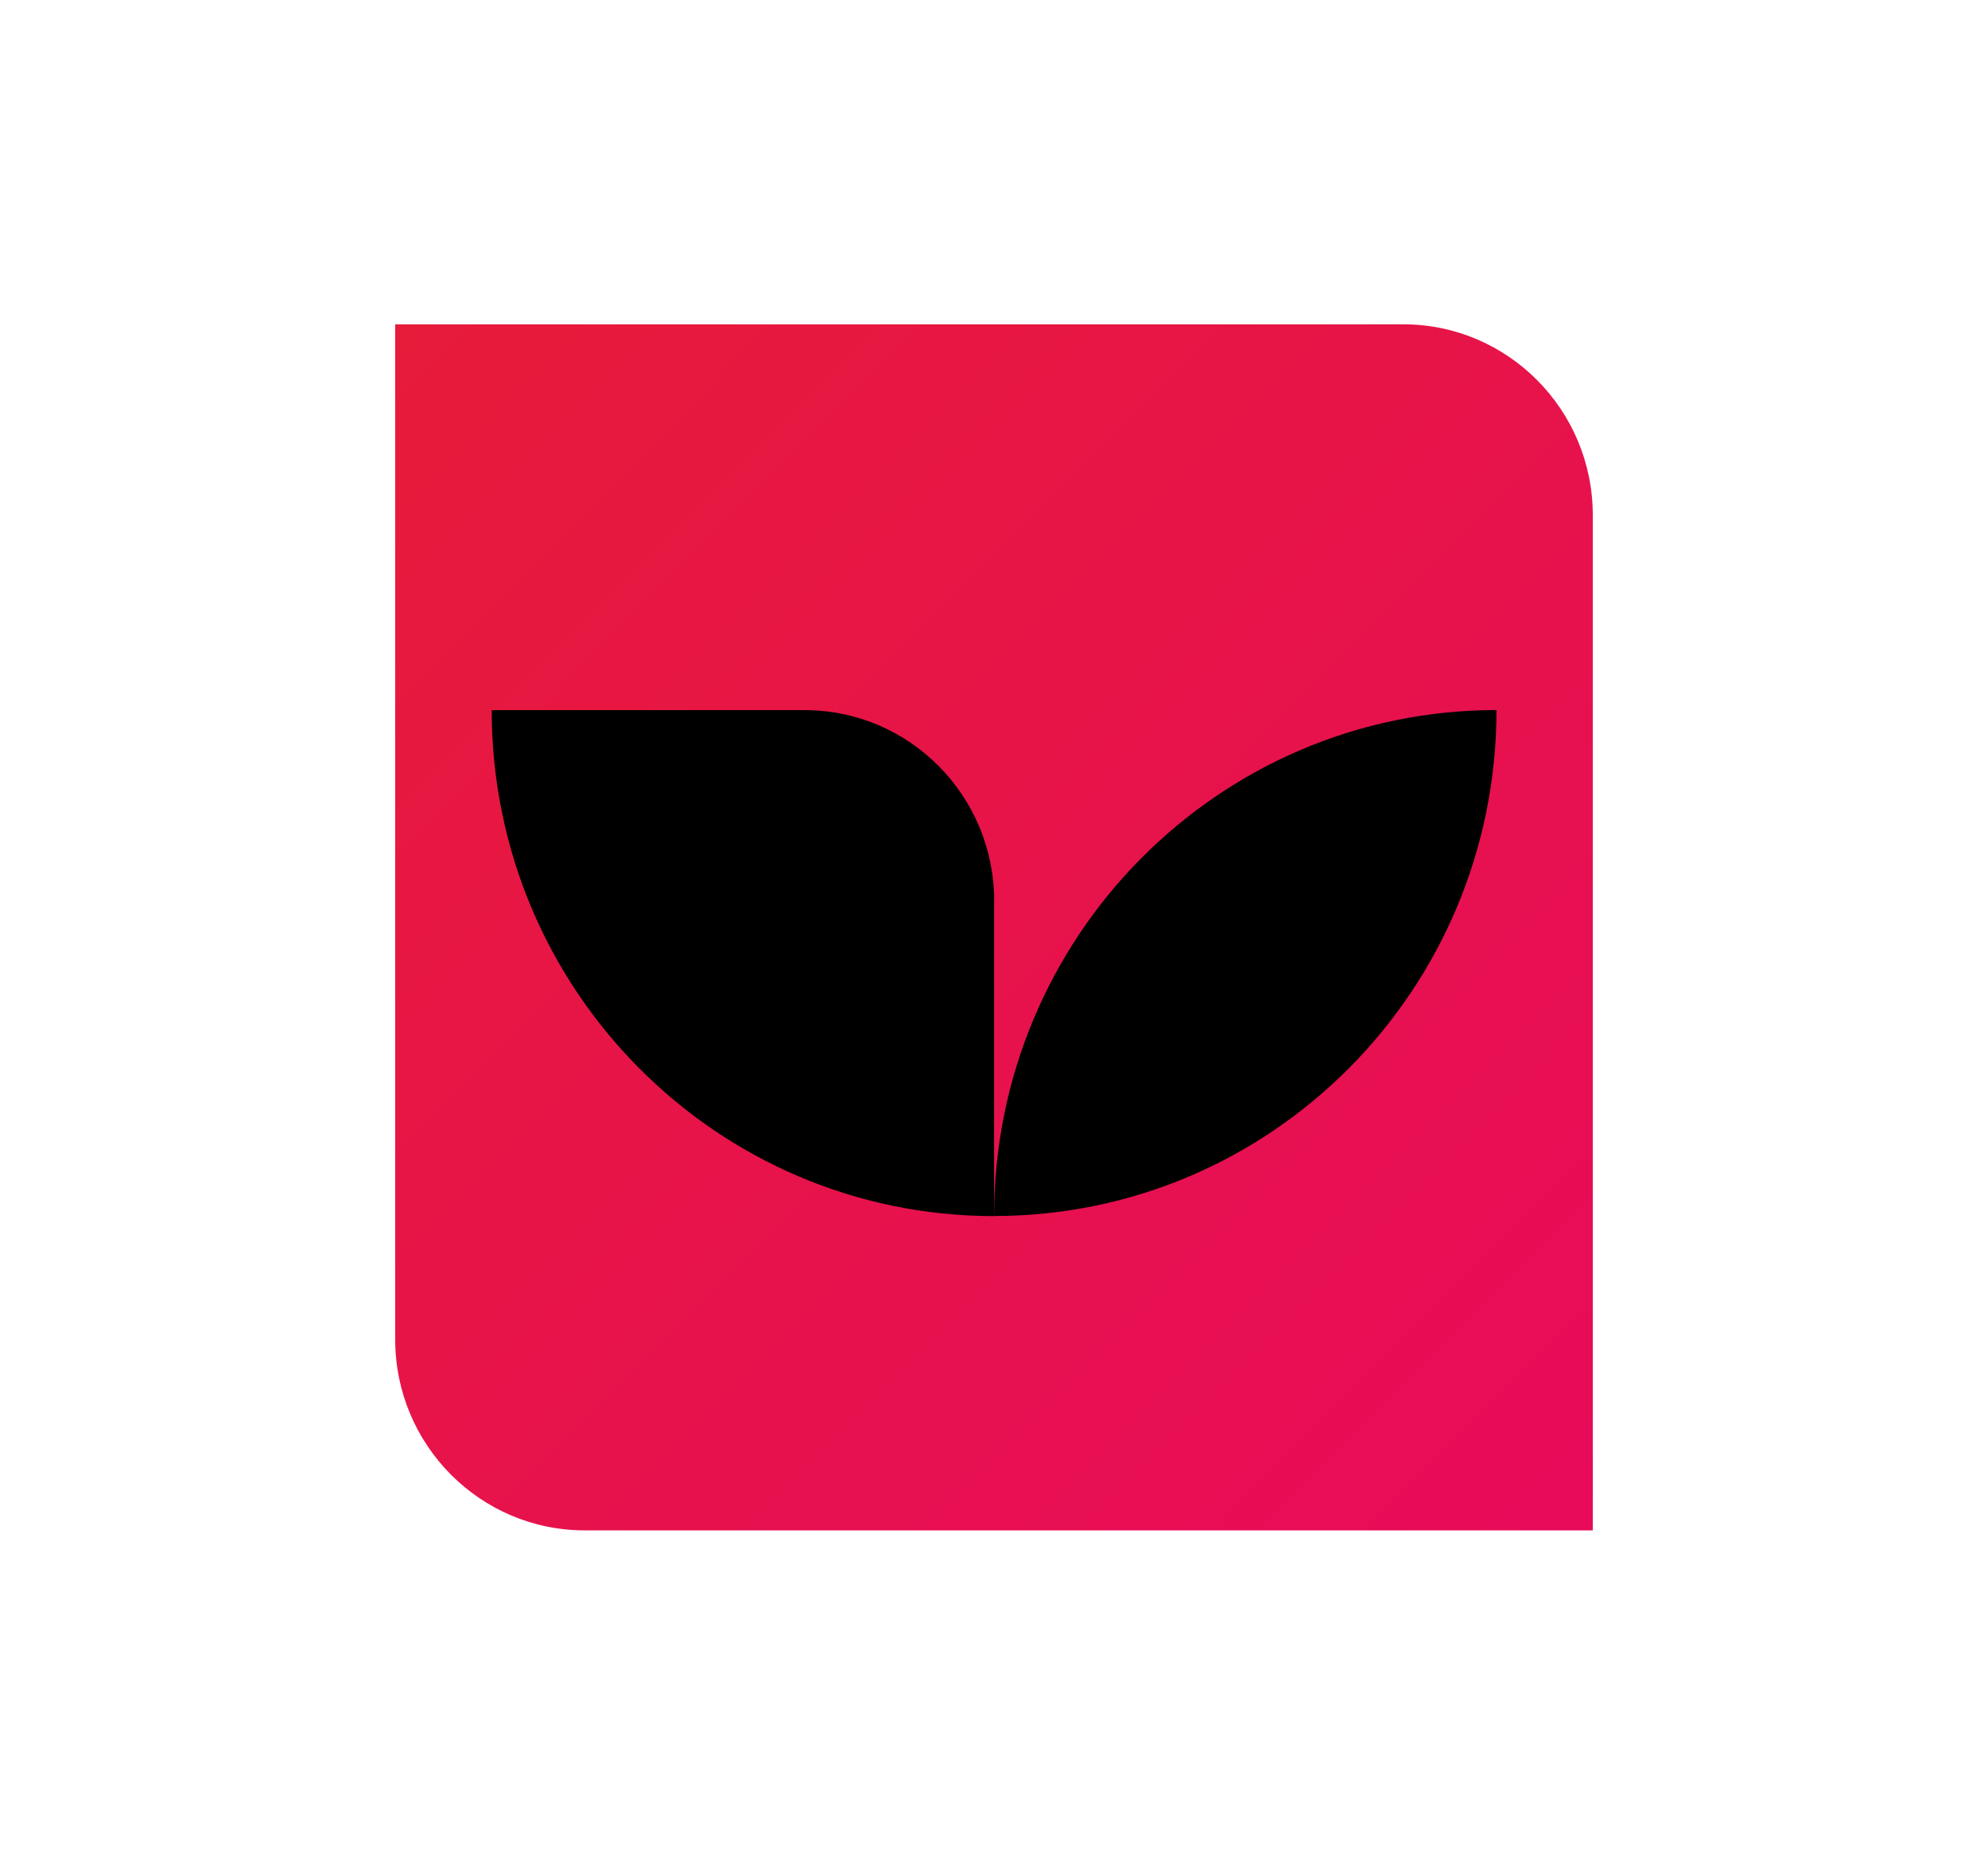
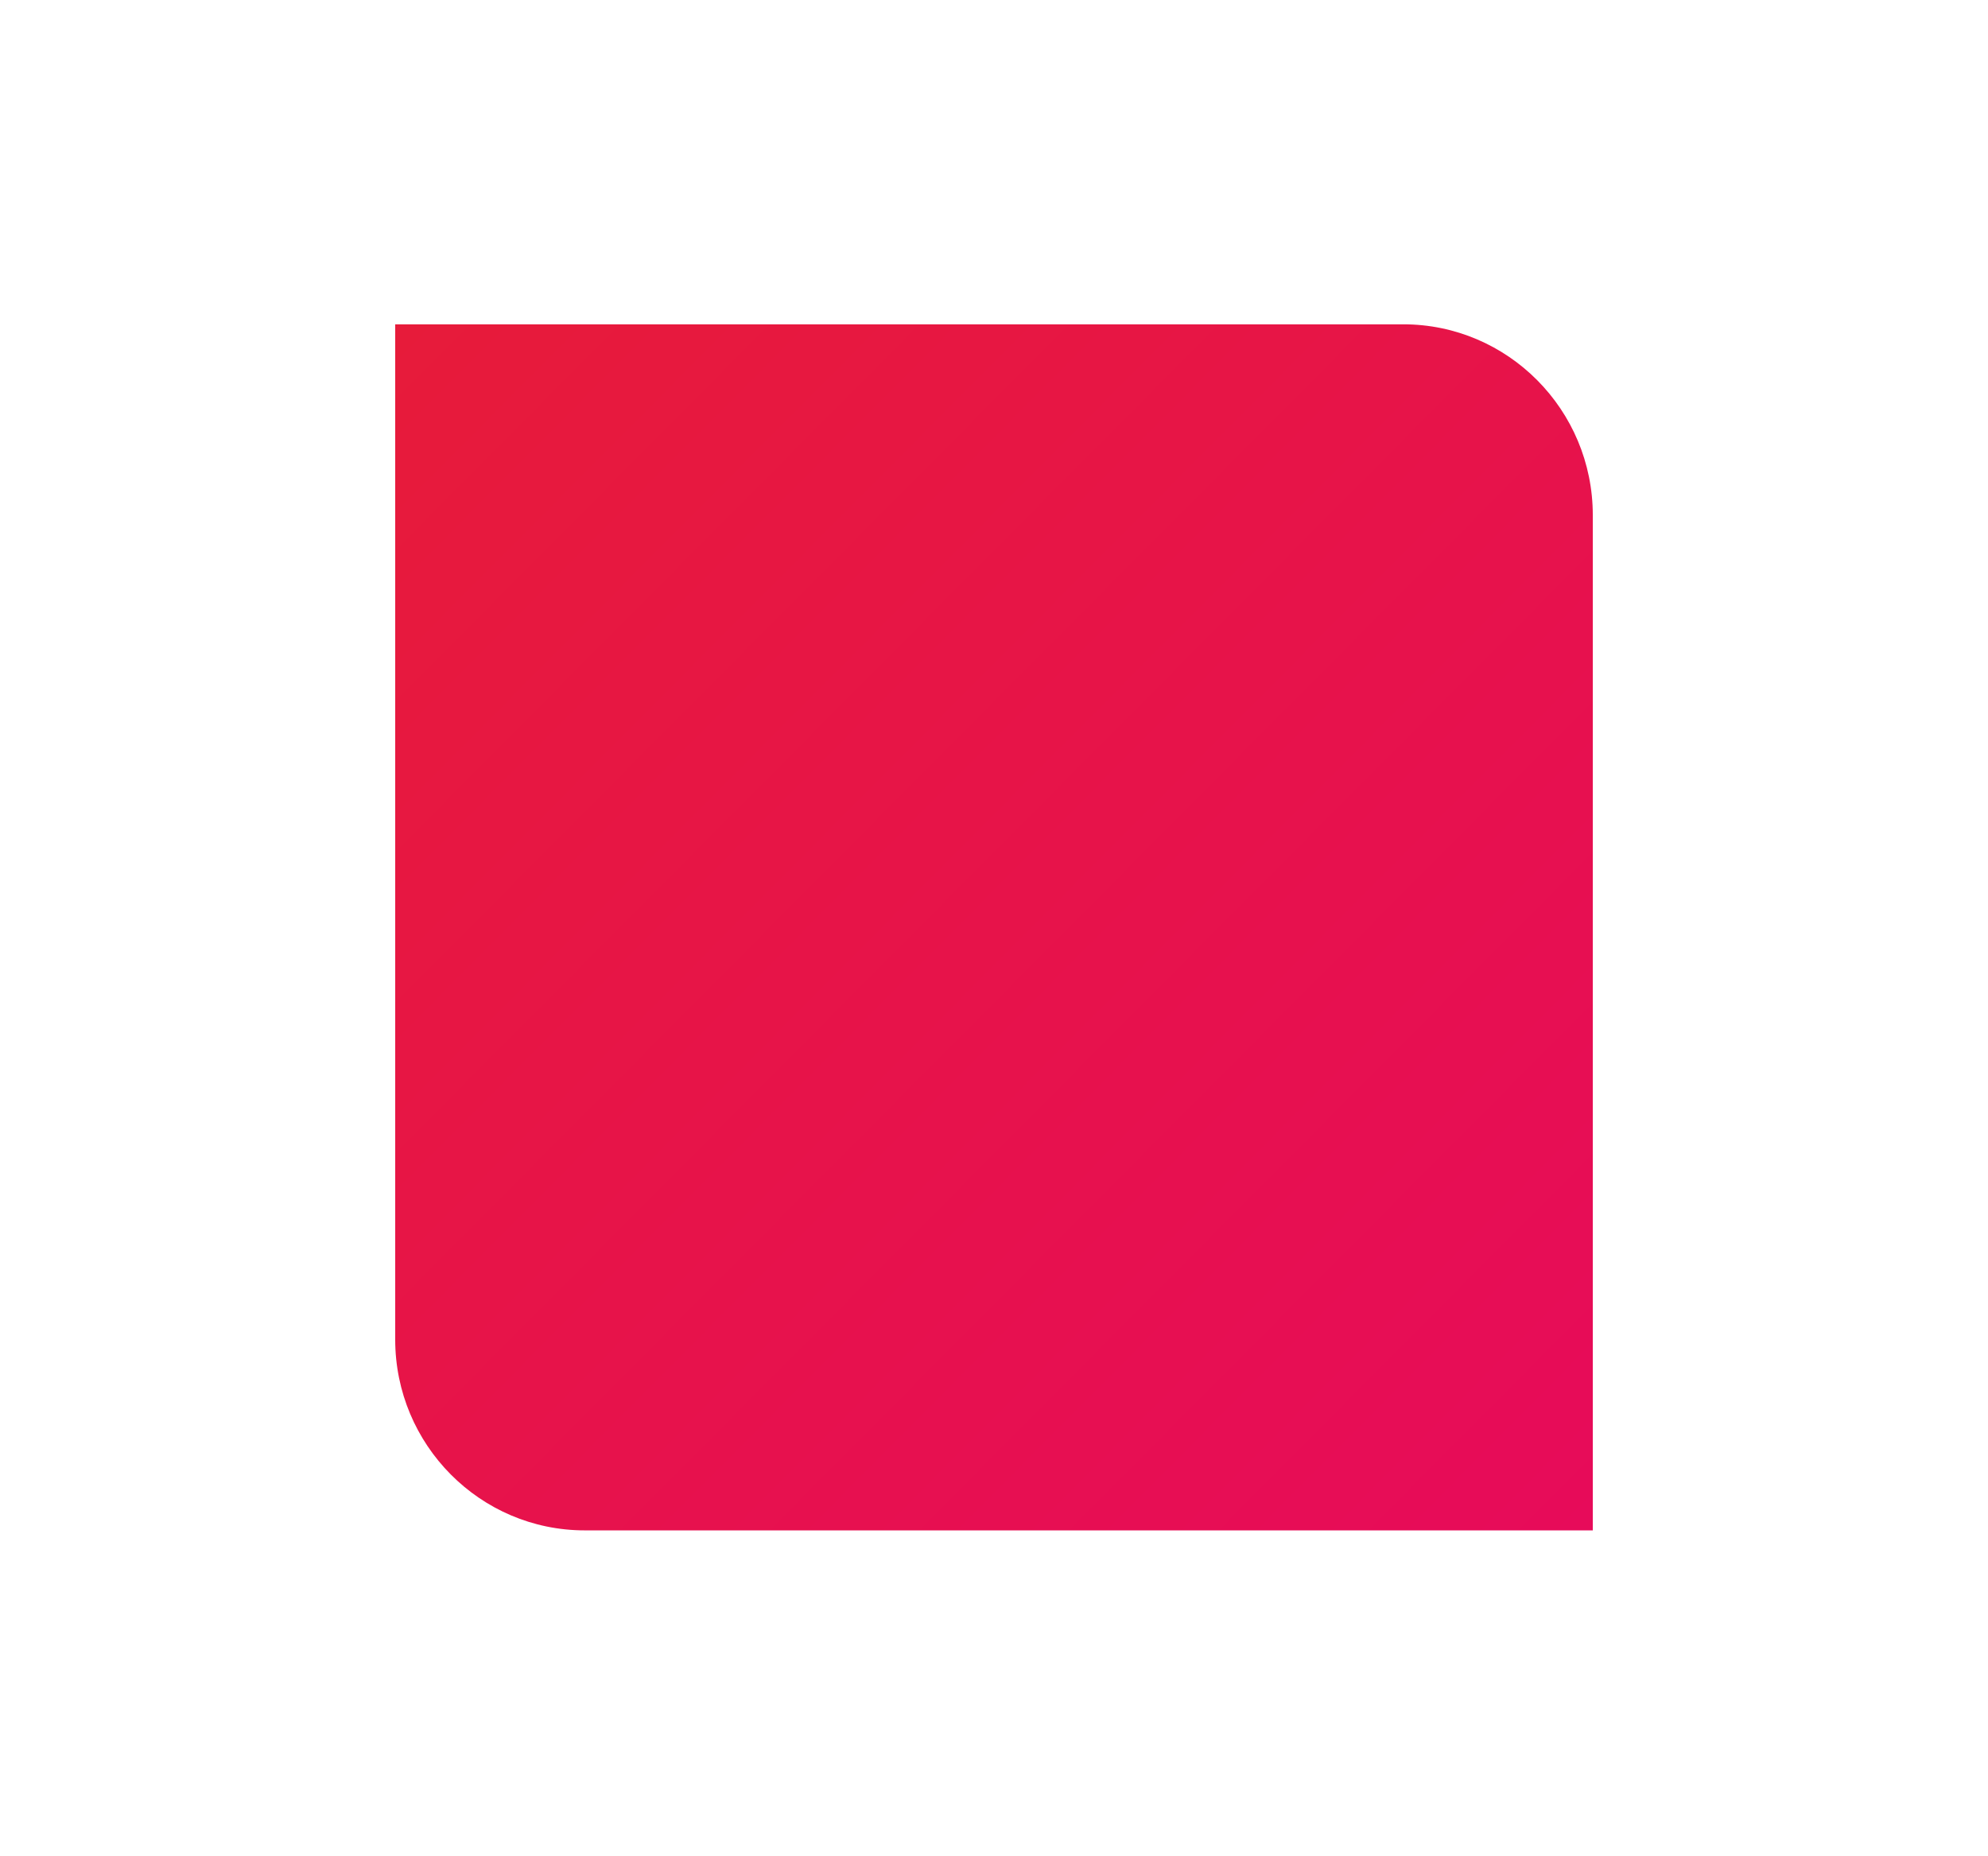
<svg xmlns="http://www.w3.org/2000/svg" width="830" height="775" viewBox="0 0 830 775" fill="none">
  <path d="M665 215.085V638.938H244.123C200.465 638.938 165 603.222 165 559.255V135.402L585.877 135.402C629.535 135.402 665 171.118 665 215.085Z" fill="url(#paint0_linear_22_406)" />
-   <path d="M624.794 296.449C624.794 413.108 530.878 507.688 415.039 507.688C415.039 391.029 508.955 296.449 624.794 296.449Z" fill="black" />
-   <path d="M415.039 376.131V507.726C299.199 507.726 205.283 413.146 205.283 296.487H335.954C379.65 296.487 415.077 332.164 415.077 376.169L415.039 376.131Z" fill="black" />
  <defs>
    <linearGradient id="paint0_linear_22_406" x1="165" y1="135.402" x2="668.523" y2="635.464" gradientUnits="userSpaceOnUse">
      <stop stop-color="#E71B3A" />
      <stop offset="1" stop-color="#E70B5A" />
    </linearGradient>
  </defs>
</svg>